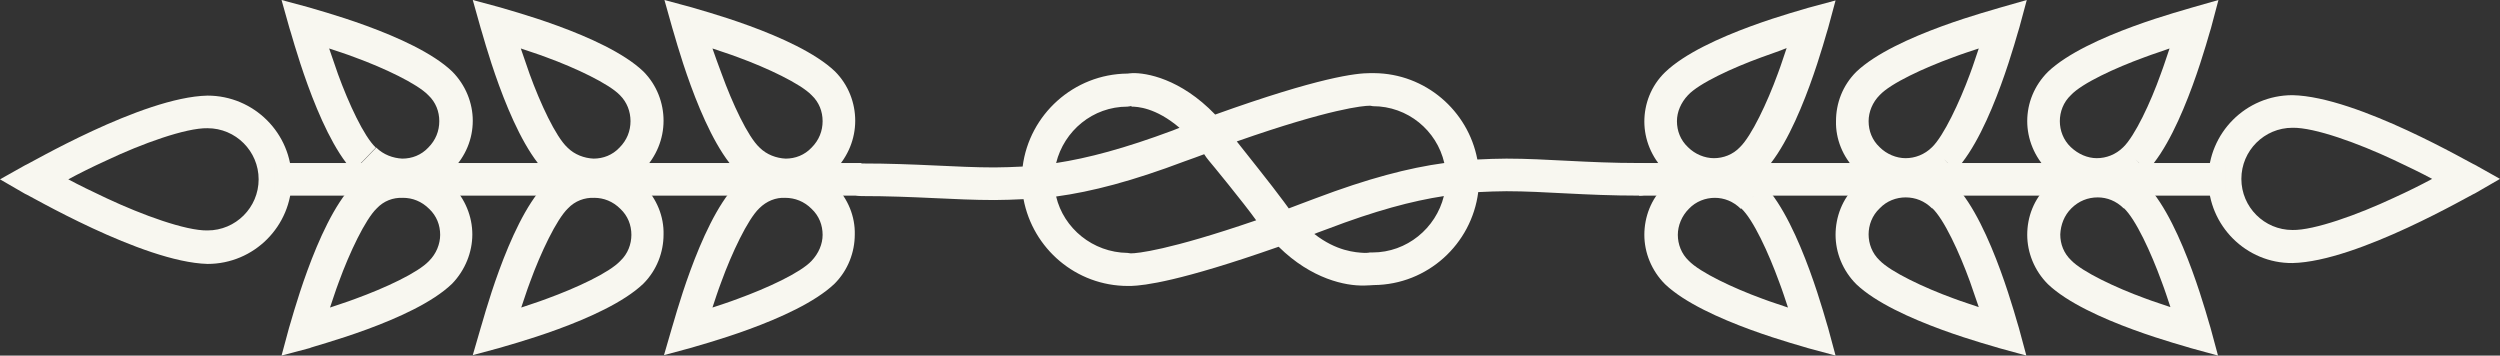
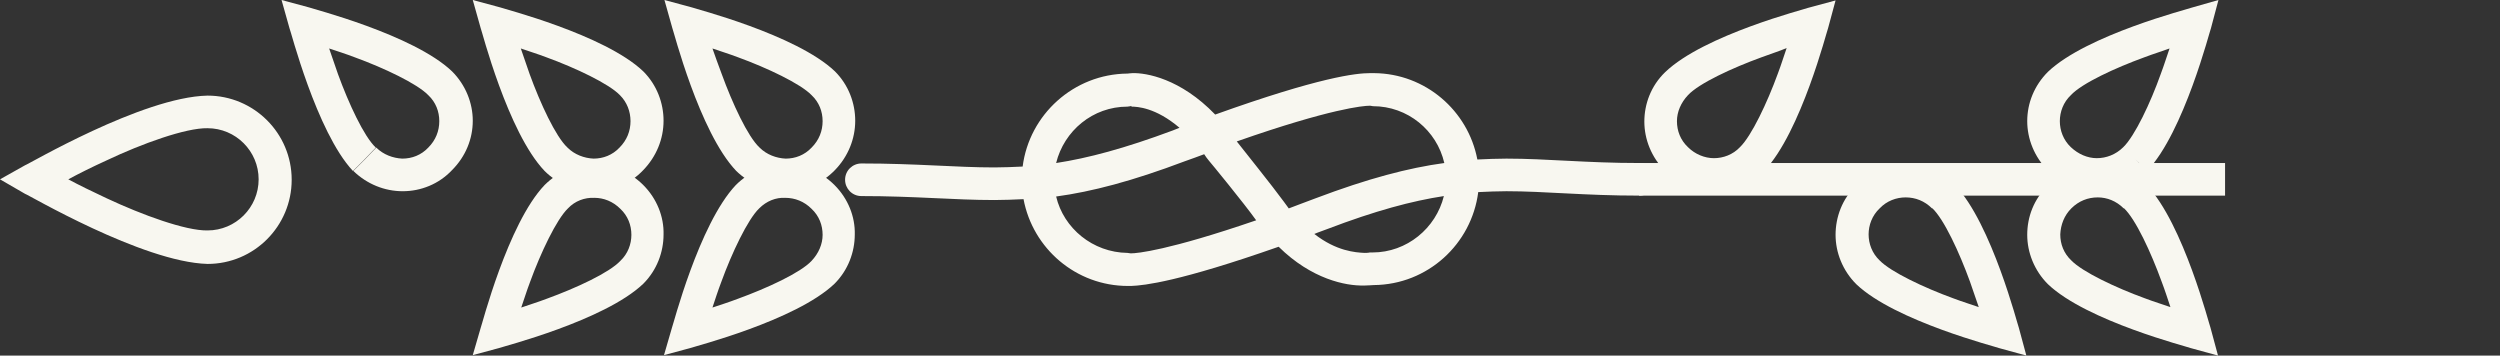
<svg xmlns="http://www.w3.org/2000/svg" id="Layer_1" x="0px" y="0px" viewBox="0 0 567.4 80.7" style="enable-background:new 0 0 567.4 80.7;" xml:space="preserve">
  <rect x="0" y="0" width="567.4" height="80.7" fill="#333333" stroke="none" />
  <style type="text/css"> .st0{fill:#F8F7F0;} </style>
  <g>
    <g>
      <path class="st0" d="M290.2,56c-22.5,7.9-30.5,8.8-33.5,8.9l0,0c-0.3,0-0.5,0-0.7,0l0,0l0,0c-11.8,0-21.6-8.5-23.7-19.7l0,0 c-2.2,0.1-4.4,0.2-6.6,0.2l0,0c-9.2,0-18.1-0.9-30.2-0.9l0,0c-2.1,0-3.7-1.7-3.7-3.7l0,0c0-2.1,1.7-3.7,3.7-3.7l0,0 c12.5,0,21.5,0.9,30.2,0.9l0,0c2.1,0,4.2-0.1,6.4-0.2l0,0c1.5-11.8,11.6-21,23.8-21.1l0,0c0.3,0,0.6-0.1,1.1-0.1l0,0 c3.1-0.1,10.9,1.2,18.8,9.4l0,0c23.7-8.5,32-9.4,35.1-9.4l0,0c0.4,0,0.8,0,1,0l0,0c11.6,0.1,21.3,8.5,23.4,19.6l0,0 c2.2-0.1,4.4-0.2,6.6-0.2l0,0c9.2,0,18.1,1,30.2,1l0,0c2.1,0,3.7,1.7,3.7,3.7l0,0c0,2.1-1.7,3.7-3.7,3.7l0,0 c-12.5,0-21.5-1-30.2-1l0,0c-2.1,0-4.2,0.1-6.4,0.2l0,0c-1.5,11.8-11.5,21-23.7,21.1l0,0c-0.4,0-1.1,0.1-2,0.1l0,0 c-0.1,0-0.2,0-0.3,0l0,0C305.5,64.9,297.7,63.4,290.2,56L290.2,56z M255.9,57.4l0.7,0.1l0.1,0c1.3,0,8.3-0.6,28.4-7.5l0,0 c-2.7-3.8-10.5-13.3-10.7-13.5l0,0c-0.4-0.5-0.8-1-1.1-1.5l0,0c-1.4,0.5-2.9,1.1-4.4,1.6l0,0c-11.9,4.5-21.1,6.9-29.2,8l0,0 C241.4,51.8,248,57.3,255.9,57.4L255.9,57.4z M309.7,57.4c0.9,0,1.2-0.1,1.2-0.1l0,0l0.6,0c7.8,0,14.4-5.5,16.2-12.8l0,0 c-7.2,1.1-15.5,3.3-26.5,7.5l0,0c-1,0.4-2,0.7-2.9,1.1l0,0C303.3,57,307.6,57.3,309.7,57.4L309.7,57.4z M291.4,45.8 c0.4,0.5,0.7,1,1.1,1.5l0,0c1.9-0.7,3.9-1.5,6.1-2.3l0,0c11.9-4.5,21.1-6.9,29.2-8l0,0c-1.7-7.4-8.3-12.9-16.2-12.9l0,0l-0.6-0.1 v0h-0.2c-1.3,0-8.7,0.6-30.1,8.1l0,0C282.1,33.9,288.7,42.1,291.4,45.8L291.4,45.8z M256.6,24.1l-0.7,0.1 c-7.9,0-14.4,5.5-16.2,12.8l0,0c7.2-1.1,15.5-3.3,26.5-7.4l0,0c0.5-0.2,1-0.4,1.5-0.6l0,0c-5.4-4.6-9.6-4.8-10.9-4.8l0,0 C256.8,24,256.7,24,256.6,24.1L256.6,24.1C256.6,24,256.6,24.1,256.6,24.1L256.6,24.1z" />
    </g>
    <g>
      <g>
        <g>
          <g>
            <path class="st0" d="M497.2,79c-0.3-0.2-23.6-6.1-32.4-14.5l0,0c-3.1-3.1-4.7-7.2-4.7-11.2l0,0c0-4.1,1.5-8.1,4.7-11.2l0,0 c3.1-3.1,7.2-4.7,11.2-4.7l0,0c4,0,8.1,1.6,11.2,4.7l0,0l-2.6,2.6l-2.6,2.6c-1.7-1.7-3.8-2.5-5.9-2.5l0,0c-2.2,0-4.3,0.8-6,2.5 l0,0c-1.6,1.6-2.4,3.7-2.5,5.9l0,0c0,2.2,0.8,4.3,2.5,5.9l0,0c2.5,2.6,10.1,6.2,16.7,8.6l0,0c2.1,0.8,4.1,1.4,5.8,2l0,0 c-0.6-1.8-1.2-3.7-2-5.8l0,0c-2.4-6.6-5.9-14.2-8.6-16.7l0,0l2.6-2.6l2.6-2.6c8.4,8.8,14.3,32.1,14.5,32.4l0,0l1.7,6.3 L497.2,79L497.2,79z" />
          </g>
          <g>
            <path class="st0" d="M464.8,38.7c-3.1-3.1-4.7-7.2-4.7-11.2l0,0c0-4.1,1.6-8.1,4.7-11.2l0,0c8.8-8.4,32.1-14.3,32.4-14.5l0,0 l6.3-1.8l-1.7,6.4c-0.2,0.3-6.1,23.6-14.5,32.4l0,0l-2.6-2.6l2.6,2.7c-3.1,3-7.2,4.6-11.2,4.6l0,0 C471.9,43.4,467.9,41.8,464.8,38.7L464.8,38.7z M486.7,13c-6.6,2.4-14.2,5.9-16.7,8.6l0,0c-1.7,1.6-2.5,3.8-2.5,5.9l0,0 c0,2.1,0.8,4.3,2.5,5.9l0,0c1.7,1.6,3.8,2.5,5.9,2.5l0,0c2.1,0,4.3-0.8,6-2.5l0,0l0,0c2.6-2.5,6.2-10.1,8.5-16.6l0,0 c0.8-2.1,1.4-4.1,2-5.8l0,0C490.8,11.6,488.8,12.2,486.7,13L486.7,13z" />
          </g>
        </g>
        <g>
          <g>
            <path class="st0" d="M453.7,79c-0.3-0.2-23.6-6.1-32.4-14.5l0,0c-3.1-3.1-4.7-7.2-4.7-11.2l0,0c0-4,1.5-8.2,4.7-11.2l0,0 c3.1-3.1,7.2-4.7,11.2-4.7l0,0c4.1,0,8.1,1.6,11.2,4.7l0,0l-2.6,2.6l-2.6,2.6c-1.7-1.7-3.8-2.5-6-2.5l0,0 c-2.1,0-4.3,0.8-5.9,2.5l0,0c-1.7,1.6-2.5,3.8-2.5,5.9l0,0c0,2.1,0.8,4.3,2.5,5.9l0,0c2.5,2.6,10.1,6.2,16.7,8.6l0,0 c2.1,0.8,4.1,1.4,5.8,2l0,0c-0.6-1.7-1.3-3.7-2-5.8l0,0c-2.4-6.6-5.9-14.2-8.6-16.7l0,0l2.6-2.6l2.6-2.6 c8.4,8.8,14.3,32.1,14.5,32.4l0,0l1.7,6.3L453.7,79L453.7,79z" />
          </g>
          <g>
-             <path class="st0" d="M421.3,38.7c-3.1-3.1-4.7-7.2-4.6-11.2l0,0c0-4.1,1.5-8.1,4.6-11.2l0,0c8.8-8.4,32.1-14.3,32.4-14.5l0,0 L460,0l-1.7,6.3c-0.2,0.3-6.1,23.6-14.5,32.4l0,0l-2.6-2.6l2.6,2.7c-3.1,3.1-7.2,4.6-11.2,4.6l0,0 C428.5,43.4,424.4,41.8,421.3,38.7L421.3,38.7z M443.3,13c-6.6,2.4-14.2,5.9-16.7,8.6l0,0c-1.6,1.6-2.5,3.8-2.5,5.9l0,0 c0,2.2,0.8,4.3,2.5,5.9l0,0c1.6,1.6,3.8,2.5,5.9,2.5l0,0c2.1,0,4.3-0.8,6-2.5l0,0l0,0c2.6-2.5,6.2-10.1,8.6-16.6l0,0 c0.8-2.1,1.4-4.1,2-5.8l0,0C447.3,11.6,445.4,12.2,443.3,13L443.3,13z" />
-           </g>
+             </g>
        </g>
        <g>
          <g>
-             <path class="st0" d="M410.3,79c-0.3-0.2-23.6-6.1-32.4-14.5l0,0c-3.1-3.1-4.7-7.2-4.7-11.2l0,0c0-4,1.5-8.2,4.7-11.2l0,0 c3.1-3.1,7.2-4.7,11.2-4.6l0,0c4,0,8.1,1.6,11.2,4.6l0,0l-2.6,2.7l-2.6,2.6c-1.7-1.7-3.8-2.5-5.9-2.5l0,0 c-2.1,0-4.3,0.8-5.9,2.5l0,0c-1.6,1.6-2.5,3.8-2.5,5.9l0,0c0,2.1,0.8,4.3,2.5,5.9l0,0c2.5,2.6,10.1,6.2,16.7,8.6l0,0 c2.1,0.8,4.1,1.4,5.8,2l0,0c-0.6-1.8-1.2-3.7-2-5.8l0,0c-2.4-6.6-5.9-14.2-8.6-16.7l0,0l2.6-2.6l2.6-2.7 c8.4,8.8,14.3,32.1,14.5,32.4l0,0l1.7,6.3L410.3,79L410.3,79z" />
-           </g>
+             </g>
          <g>
            <path class="st0" d="M389.1,43.4c-4,0-8.1-1.5-11.2-4.6l0,0c-3.1-3.1-4.7-7.2-4.7-11.2l0,0c0-4,1.5-8.1,4.7-11.2l0,0 C386.7,7.9,410,2,410.3,1.8l0,0l6.3-1.7l-1.7,6.3c-0.2,0.3-6.1,23.6-14.5,32.4l0,0l-2.6-2.6l2.6,2.6 C397.3,41.8,393.2,43.4,389.1,43.4L389.1,43.4C389.2,43.4,389.1,43.4,389.1,43.4L389.1,43.4z M399.8,13 c-6.6,2.4-14.2,5.9-16.7,8.6l0,0c-1.6,1.7-2.5,3.8-2.5,5.9l0,0c0,2.2,0.8,4.3,2.5,5.9l0,0c1.6,1.6,3.8,2.5,5.9,2.5l0,0 c2.1,0,4.3-0.8,5.9-2.5l0,0l0,0c2.6-2.5,6.2-10.1,8.6-16.7l0,0c0.8-2.1,1.4-4.1,2-5.8l0,0C403.9,11.6,401.9,12.2,399.8,13 L399.8,13z" />
          </g>
        </g>
        <g>
-           <path class="st0" d="M501.2,40.7c0-10.5,8.5-19.1,19.1-19.1l0,0v3.7v3.7c-6.4,0-11.6,5.2-11.6,11.6l0,0 c0,6.4,5.2,11.6,11.6,11.6l0,0c4.9,0.1,14.9-3.5,23-7.3l0,0c3.3-1.5,6.3-3,8.7-4.3l0,0c-2.4-1.3-5.5-2.8-8.7-4.3l0,0 c-8.1-3.8-18-7.4-23-7.3l0,0v-3.7v-3.7c14.8,0.3,41,15.8,41.4,15.8l0,0l5.7,3.2l-5.7,3.3c-0.4,0-26.6,15.5-41.4,15.8l0,0 C509.8,59.8,501.2,51.2,501.2,40.7L501.2,40.7z" />
-         </g>
+           </g>
      </g>
      <g>
        <polygon class="st0" points="372,44.4 372,37 505,37 505,44.4 372,44.4 " />
      </g>
    </g>
    <g>
      <g>
        <g>
          <g>
-             <path class="st0" d="M65.6,74.4c0.2-0.3,6.1-23.6,14.5-32.4l0,0l0,0c3.1-3.1,7.2-4.7,11.2-4.7l0,0c4.1,0,8.1,1.6,11.2,4.7l0,0 c3.1,3.1,4.7,7.2,4.7,11.2l0,0c0,4-1.6,8.1-4.6,11.2l0,0C93.8,72.9,70.5,78.7,70.3,79l0,0l-6.4,1.7L65.6,74.4L65.6,74.4z M85.5,47.3c-2.6,2.5-6.2,10.1-8.6,16.7l0,0c-0.8,2.1-1.4,4.1-2,5.8l0,0c1.7-0.6,3.7-1.2,5.8-2l0,0c6.6-2.4,14.2-5.9,16.7-8.6 l0,0c1.6-1.6,2.5-3.8,2.5-5.9l0,0c0-2.2-0.8-4.3-2.5-5.9l0,0c-1.7-1.7-3.8-2.5-5.9-2.5l0,0C89.2,44.8,87.1,45.6,85.5,47.3 L85.5,47.3l-2.6-2.6L85.5,47.3L85.5,47.3z" />
-           </g>
+             </g>
          <g>
            <path class="st0" d="M91.4,43.4c-4.1,0-8.1-1.6-11.2-4.6l0,0l2.6-2.6l2.6-2.7c1.6,1.6,3.8,2.4,5.9,2.5l0,0 c2.2,0,4.3-0.8,5.9-2.5l0,0c1.7-1.7,2.5-3.8,2.5-6l0,0c0-2.2-0.8-4.3-2.5-5.9l0,0c-2.5-2.6-10.1-6.2-16.7-8.6l0,0 c-2.1-0.8-4-1.4-5.8-2l0,0c0.6,1.8,1.3,3.7,2,5.8l0,0c2.4,6.6,5.9,14.2,8.6,16.7l0,0l-2.6,2.7l-2.6,2.6 C71.8,29.9,65.9,6.6,65.7,6.4l0,0L63.9,0l6.3,1.7c0.3,0.2,23.6,6.1,32.4,14.5l0,0c3.1,3.1,4.7,7.2,4.7,11.2l0,0 c0,4.1-1.6,8.1-4.7,11.2l0,0C99.6,41.8,95.5,43.4,91.4,43.4L91.4,43.4C91.4,43.4,91.4,43.4,91.4,43.4L91.4,43.4z" />
          </g>
        </g>
        <g>
          <g>
            <path class="st0" d="M109.1,74.4c0.2-0.3,6.1-23.6,14.5-32.4l0,0l0,0c3.1-3.1,7.2-4.7,11.2-4.7l0,0c4.1,0,8.1,1.6,11.2,4.7l0,0 c3.1,3.1,4.7,7.2,4.6,11.2l0,0c0,4-1.5,8.1-4.6,11.2l0,0c-8.8,8.4-32.1,14.3-32.4,14.5l0,0l-6.3,1.7L109.1,74.4L109.1,74.4z M128.9,47.3c-2.6,2.5-6.2,10.1-8.6,16.7l0,0c-0.8,2.1-1.4,4.1-2,5.8l0,0c1.7-0.6,3.7-1.2,5.8-2l0,0c6.6-2.4,14.2-5.9,16.7-8.6 l0,0c1.7-1.6,2.5-3.8,2.5-5.9l0,0c0-2.2-0.8-4.3-2.5-5.9l0,0c-1.7-1.7-3.8-2.5-5.9-2.5l0,0C132.7,44.8,130.5,45.6,128.9,47.3 L128.9,47.3l-2.6-2.6L128.9,47.3L128.9,47.3z" />
          </g>
          <g>
            <path class="st0" d="M134.8,43.4c-4.1,0-8.2-1.6-11.2-4.6l0,0l2.6-2.6l2.6-2.7c1.6,1.6,3.8,2.4,5.9,2.5l0,0 c2.2,0,4.3-0.8,5.9-2.5l0,0c1.7-1.7,2.5-3.8,2.5-6l0,0c0-2.2-0.8-4.3-2.4-5.9l0,0c-2.5-2.6-10.1-6.2-16.7-8.6l0,0 c-2.1-0.8-4.1-1.4-5.8-2l0,0c0.6,1.8,1.3,3.7,2,5.8l0,0c2.4,6.6,5.9,14.2,8.6,16.7l0,0l-2.6,2.7l-2.6,2.6 c-8.4-8.8-14.3-32.1-14.5-32.4l0,0L107.3,0l6.3,1.7c0.3,0.2,23.6,6.1,32.4,14.5l0,0c3.1,3.1,4.6,7.2,4.6,11.2l0,0 c0,4.1-1.6,8.1-4.6,11.2l0,0C143,41.8,138.9,43.4,134.8,43.4L134.8,43.4C134.9,43.4,134.9,43.4,134.8,43.4L134.8,43.4z" />
          </g>
        </g>
        <g>
          <g>
            <path class="st0" d="M152.5,74.4c0.2-0.3,6.1-23.5,14.5-32.4l0,0l0,0c0,0,0,0,0,0l0,0c0,0,0,0,0,0l0,0l0,0 c3.1-3.1,7.2-4.7,11.2-4.7l0,0c4,0,8.1,1.6,11.2,4.7l0,0c3.1,3.1,4.7,7.2,4.6,11.2l0,0c0,4-1.5,8.1-4.6,11.2l0,0 c-8.8,8.4-32.1,14.3-32.4,14.5l0,0l-6.3,1.7L152.5,74.4L152.5,74.4z M172.3,47.3c-2.6,2.5-6.2,10.1-8.6,16.7l0,0 c-0.8,2.1-1.4,4-2,5.8l0,0c1.8-0.6,3.7-1.2,5.8-2l0,0c6.6-2.4,14.2-5.9,16.7-8.6l0,0c1.6-1.7,2.5-3.8,2.5-5.9l0,0 c0-2.2-0.8-4.3-2.5-5.9l0,0c-1.7-1.7-3.8-2.5-6-2.5l0,0C176.1,44.8,174,45.6,172.3,47.3L172.3,47.3l-2.6-2.6L172.3,47.3 L172.3,47.3z" />
          </g>
          <g>
            <path class="st0" d="M178.3,43.4c-4.1,0-8.1-1.6-11.2-4.6l0,0l0,0c-8.4-8.8-14.3-32.1-14.5-32.4l0,0L150.8,0l6.3,1.7 c0.3,0.2,23.6,6.1,32.4,14.5l0,0c3.1,3.1,4.6,7.2,4.6,11.2l0,0c0,4.1-1.6,8.1-4.6,11.2l0,0C186.4,41.8,182.4,43.4,178.3,43.4 L178.3,43.4C178.3,43.4,178.3,43.4,178.3,43.4L178.3,43.4z M163.8,16.8c2.4,6.6,5.9,14.2,8.6,16.7l0,0l-2.6,2.7l2.6-2.7 c1.6,1.6,3.8,2.4,5.9,2.5l0,0c2.2,0,4.3-0.8,5.9-2.5l0,0c1.7-1.7,2.5-3.8,2.5-6l0,0c0-2.2-0.8-4.3-2.5-5.9l0,0 c-2.5-2.6-10.1-6.2-16.7-8.6l0,0c-2.1-0.8-4.1-1.4-5.8-2l0,0C162.3,12.7,163,14.7,163.8,16.8L163.8,16.8z" />
          </g>
        </g>
        <g>
          <path class="st0" d="M5.7,44L0,40.7l5.7-3.2c0.4,0,26.6-15.5,41.4-15.8l0,0v3.7v3.7c-4.9-0.1-14.9,3.5-22.9,7.3l0,0 c-3.3,1.5-6.3,3-8.7,4.3l0,0c2.4,1.3,5.5,2.8,8.7,4.3l0,0c8.1,3.8,18,7.4,22.9,7.3l0,0c6.4,0,11.6-5.2,11.6-11.6l0,0 c0-6.4-5.2-11.6-11.6-11.6l0,0v-3.7v-3.7c10.5,0,19.1,8.5,19.1,19.1l0,0c0,10.5-8.5,19.1-19.1,19.1l0,0C32.3,59.5,6.1,44,5.7,44 L5.7,44z" />
        </g>
      </g>
      <g>
-         <polygon class="st0" points="62.4,44.4 62.4,37 195.5,37 195.5,44.4 62.4,44.4 " />
-       </g>
+         </g>
    </g>
  </g>
</svg>